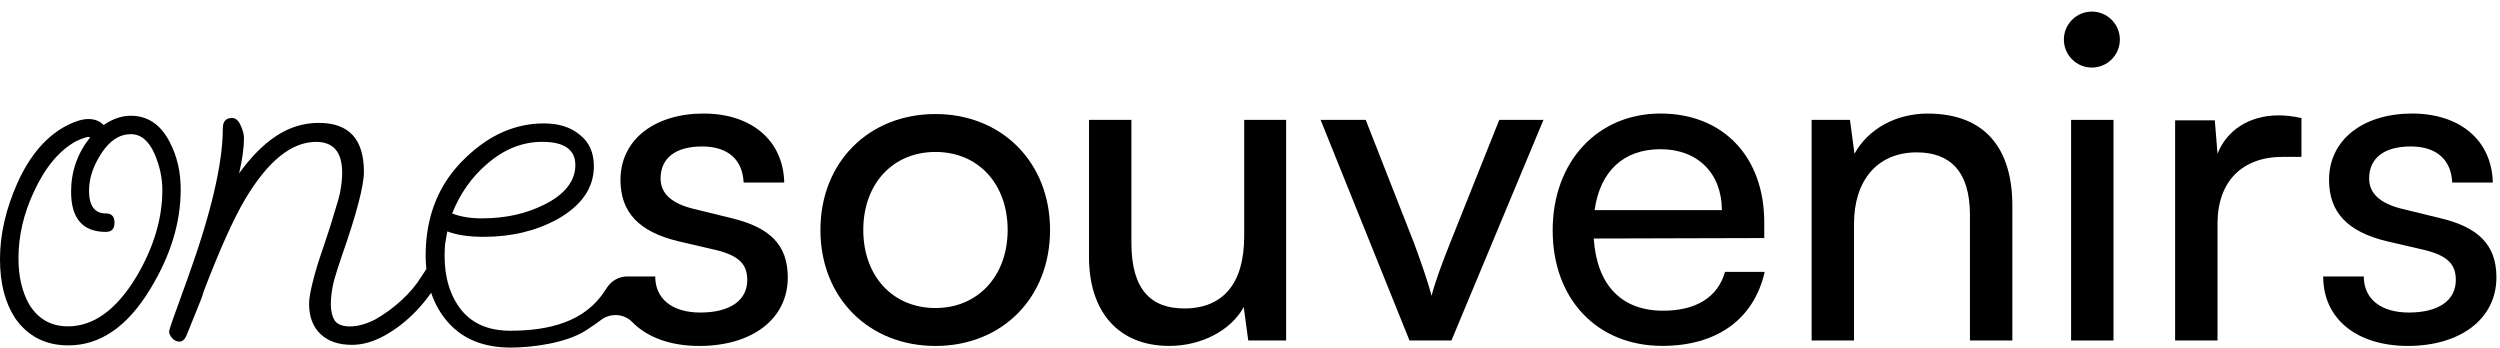
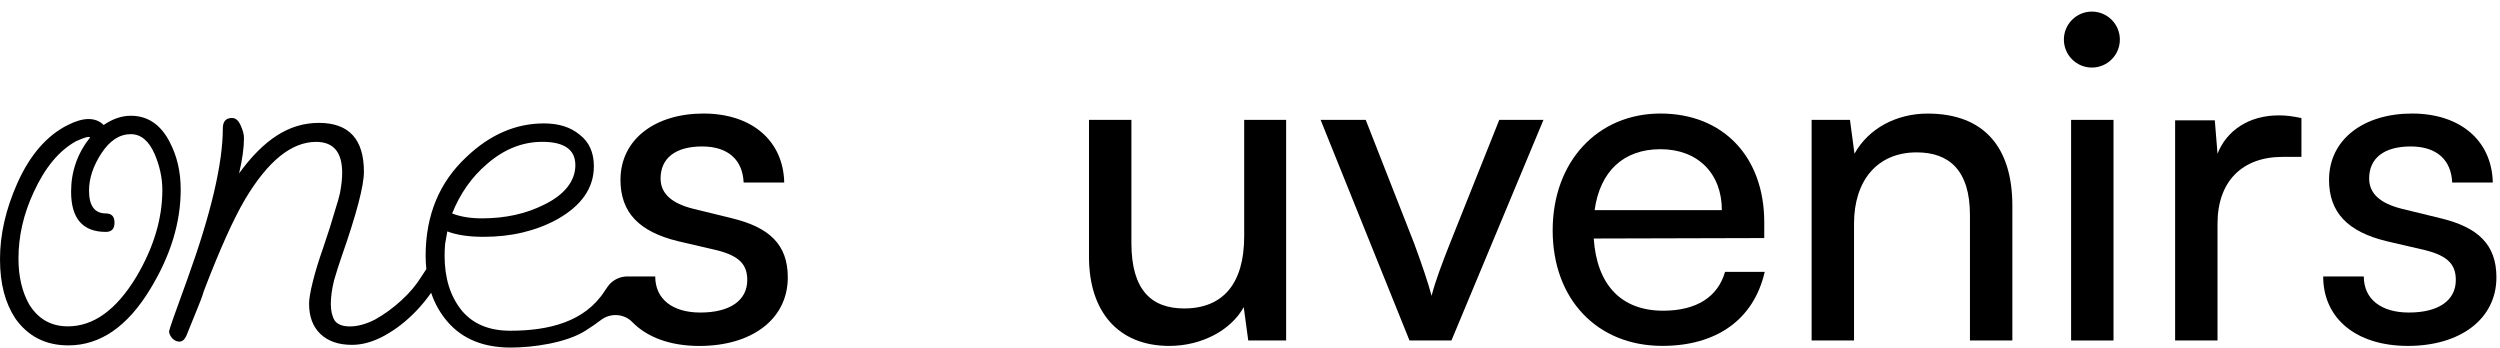
<svg xmlns="http://www.w3.org/2000/svg" fill="none" viewBox="0 0 503 70" height="70" width="503">
  <path fill="black" d="M34.181 28.644C32.359 25.077 29.742 23.29 26.317 23.29C24.494 23.29 22.679 23.907 20.856 25.148C20.055 24.347 19.034 23.95 17.8 23.95C16.637 23.95 15.254 24.347 13.651 25.148C9.432 27.262 6.042 31.155 3.496 36.835C1.163 42.076 0 47.175 0 52.124C0 57.074 1.021 60.897 3.056 64.031C5.602 67.669 9.169 69.492 13.758 69.492C20.161 69.492 25.664 65.705 30.245 58.131C34.323 51.429 36.358 44.771 36.358 38.147C36.358 34.58 35.628 31.41 34.174 28.644H34.181ZM27.409 55.727C23.402 62.35 18.821 65.662 13.651 65.662C10.304 65.662 7.716 64.209 5.9 61.294C4.446 58.748 3.716 55.649 3.716 52.011C3.716 47.494 4.737 43.054 6.772 38.686C9.028 33.736 11.871 30.311 15.289 28.418C16.601 27.836 17.438 27.545 17.8 27.545C17.949 27.545 18.055 27.581 18.126 27.652C15.58 30.857 14.304 34.495 14.304 38.573C14.304 43.962 16.637 46.657 21.296 46.657C22.459 46.657 23.04 46.04 23.04 44.799C23.04 43.558 22.459 42.941 21.296 42.941C19.041 42.941 17.913 41.409 17.913 38.353C17.913 35.878 18.75 33.367 20.424 30.814C22.097 28.268 24.062 26.992 26.324 26.992C28.359 26.992 29.962 28.34 31.132 31.034C32.153 33.438 32.664 35.842 32.664 38.239C32.664 43.99 30.919 49.813 27.423 55.713L27.409 55.727Z" />
  <path fill="black" d="M147.256 43.905L139.448 41.998C135.094 40.906 132.91 38.913 132.91 35.913C132.91 31.828 135.902 29.467 141.264 29.467C146.625 29.467 149.433 32.282 149.617 36.729H157.787C157.602 28.29 151.248 22.843 141.54 22.843C131.832 22.843 124.839 28.02 124.839 36.19C124.839 42.728 128.563 46.629 136.455 48.536L144.263 50.352C148.894 51.529 150.348 53.344 150.348 56.344C150.348 60.429 146.901 62.882 140.909 62.882C135.278 62.882 131.832 60.159 131.832 55.621H126.229C124.62 55.621 123.116 56.415 122.216 57.741L121.677 58.528C117.67 64.783 110.387 66.542 102.664 66.542C98.367 66.542 95.091 65.159 92.835 62.393C90.58 59.556 89.453 55.911 89.453 51.472C89.453 50.671 89.488 49.869 89.559 49.068C89.701 48.196 89.85 47.359 89.999 46.558C91.892 47.288 94.332 47.65 97.317 47.65C102.849 47.65 107.763 46.487 112.061 44.154C117.01 41.388 119.485 37.821 119.485 33.453C119.485 30.687 118.535 28.573 116.649 27.12C114.826 25.588 112.429 24.829 109.444 24.829C103.763 24.829 98.558 27.084 93.828 31.602C88.368 36.7 85.637 43.324 85.637 51.479C85.637 52.401 85.694 53.28 85.779 54.139C85.503 54.557 85.177 55.046 84.801 55.628C83.779 57.301 82.432 58.904 80.758 60.436C79.085 61.968 77.333 63.237 75.518 64.258C73.695 65.201 71.986 65.676 70.383 65.676C68.93 65.676 67.909 65.279 67.327 64.478C66.817 63.606 66.561 62.514 66.561 61.202C66.561 59.748 66.781 58.145 67.214 56.394C67.724 54.649 68.235 53.046 68.745 51.586C71.731 43.069 73.22 37.388 73.22 34.552C73.22 27.999 70.199 24.723 64.157 24.723C58.115 24.723 53.052 28.105 48.102 34.878C48.754 32.112 49.088 29.744 49.088 27.779C49.088 27.049 48.868 26.212 48.435 25.269C47.995 24.248 47.414 23.737 46.691 23.737C45.45 23.737 44.833 24.432 44.833 25.815C44.833 32.878 42.464 42.962 37.734 56.067C35.259 62.84 34.018 66.371 34.018 66.662C34.018 67.102 34.238 67.57 34.67 68.081C35.11 68.52 35.578 68.733 36.089 68.733C36.67 68.733 37.145 68.336 37.507 67.534C38.309 65.57 38.996 63.861 39.585 62.4C40.237 60.868 40.712 59.599 41.003 58.578C44.209 50.203 46.974 44.054 49.3 40.118C53.889 32.403 58.654 28.545 63.604 28.545C67.1 28.545 68.845 30.623 68.845 34.772C68.845 35.353 68.809 35.97 68.738 36.63C68.667 37.289 68.554 38.012 68.412 38.814C68.263 39.544 67.901 40.813 67.32 42.636C66.809 44.459 66.043 46.855 65.029 49.841C64.157 52.316 63.462 54.571 62.952 56.613C62.441 58.656 62.186 60.145 62.186 61.088C62.186 63.712 62.952 65.747 64.476 67.201C66.008 68.655 68.114 69.385 70.809 69.385C72.922 69.385 75.106 68.768 77.362 67.527C79.617 66.286 81.73 64.648 83.694 62.613C84.836 61.429 85.843 60.188 86.744 58.904C87.488 61.124 88.609 63.088 90.098 64.797C93.084 68.222 97.303 69.931 102.764 69.931C107.132 69.931 113.848 69.024 117.776 66.549C119.06 65.719 120.046 65.059 120.882 64.407C122.783 62.925 125.542 63.074 127.222 64.804C130.179 67.847 134.839 69.605 140.71 69.605C151.241 69.605 158.503 64.251 158.503 55.805C158.503 49.181 154.78 45.728 147.249 43.913L147.256 43.905ZM97.963 33.013C101.388 30.027 105.097 28.538 109.103 28.538C113.543 28.538 115.762 30.105 115.762 33.233C115.762 36.36 113.649 39.168 109.43 41.203C105.792 43.026 101.643 43.934 96.977 43.934C94.644 43.934 92.644 43.608 90.97 42.948C92.573 38.941 94.899 35.63 97.963 33.013Z" />
-   <path fill="black" d="M188.217 22.943C174.87 22.943 165.07 32.566 165.07 46.274C165.07 59.982 174.87 69.605 188.217 69.605C201.563 69.605 211.271 59.982 211.271 46.274C211.271 32.566 201.471 22.943 188.217 22.943ZM188.217 61.975C179.593 61.975 173.693 55.528 173.693 46.274C173.693 37.02 179.593 30.573 188.217 30.573C196.84 30.573 202.74 37.02 202.74 46.274C202.74 55.528 196.748 61.975 188.217 61.975Z" />
  <path fill="black" d="M250.331 47.536C250.331 57.067 246.062 62.06 238.262 62.06C231.723 62.06 227.639 58.429 227.639 48.898V24.12H219.107V51.713C219.107 62.606 224.915 69.598 235.262 69.598C241.8 69.598 247.701 66.421 250.239 61.79L251.147 68.506H258.77V24.12H250.331V47.536Z" />
  <path fill="black" d="M291.76 48.898C290.214 52.798 288.768 56.614 288.037 59.521C287.314 56.798 286.038 53.075 284.499 48.898L274.783 24.12H265.706L283.591 68.506H292.03L310.546 24.12H301.653L291.76 48.898Z" />
  <path fill="black" d="M334.636 62.514C326.197 62.514 321.29 57.337 320.659 47.99L354.968 47.898V44.721C354.968 31.559 346.706 22.843 334.09 22.843C321.474 22.843 312.397 32.467 312.397 46.352C312.397 60.237 321.382 69.591 334.452 69.591C345.436 69.591 352.876 64.237 355.06 54.706H347.075C345.621 59.791 341.267 62.514 334.636 62.514ZM334.09 30.02C341.621 30.02 346.436 34.92 346.436 42.274H320.836C321.928 34.467 326.644 30.02 334.09 30.02Z" />
  <path fill="black" d="M387.83 22.851C381.568 22.851 375.937 25.843 373.122 30.928L372.214 24.12H364.499V68.506H373.03V44.998C373.03 36.374 377.66 30.658 385.646 30.658C392.184 30.658 396.354 34.289 396.354 43.274V68.506H404.885V41.367C404.885 30.02 399.531 22.851 387.823 22.851H387.83Z" />
  <path fill="black" d="M424.866 11.944C427.065 9.746 427.065 6.18 424.866 3.982C422.667 1.783 419.102 1.783 416.903 3.982C414.704 6.18 414.704 9.746 416.903 11.944C419.102 14.143 422.667 14.143 424.866 11.944Z" />
  <path fill="black" d="M425.237 24.12H416.706V68.506H425.237V24.12Z" />
  <path fill="black" d="M446.165 30.928L445.619 24.212H437.634V68.506H446.165V44.998C446.165 36.466 451.157 31.566 459.235 31.566H463.05V23.758C461.327 23.397 460.057 23.212 458.511 23.212C452.427 23.212 447.98 26.297 446.165 30.928Z" />
  <path fill="black" d="M491.018 43.905L483.211 41.998C478.856 40.906 476.672 38.913 476.672 35.913C476.672 31.828 479.665 29.467 485.026 29.467C490.387 29.467 493.195 32.282 493.38 36.729H501.549C501.365 28.29 495.011 22.843 485.303 22.843C475.594 22.843 468.602 28.02 468.602 36.19C468.602 42.728 472.325 46.629 480.218 48.536L488.026 50.352C492.657 51.529 494.11 53.344 494.11 56.344C494.11 60.429 490.664 62.882 484.671 62.882C479.041 62.882 475.594 60.159 475.594 55.621H467.425C467.425 64.06 474.048 69.598 484.487 69.598C494.926 69.598 502.28 64.244 502.28 55.798C502.28 49.174 498.557 45.721 491.025 43.905H491.018Z" />
</svg>